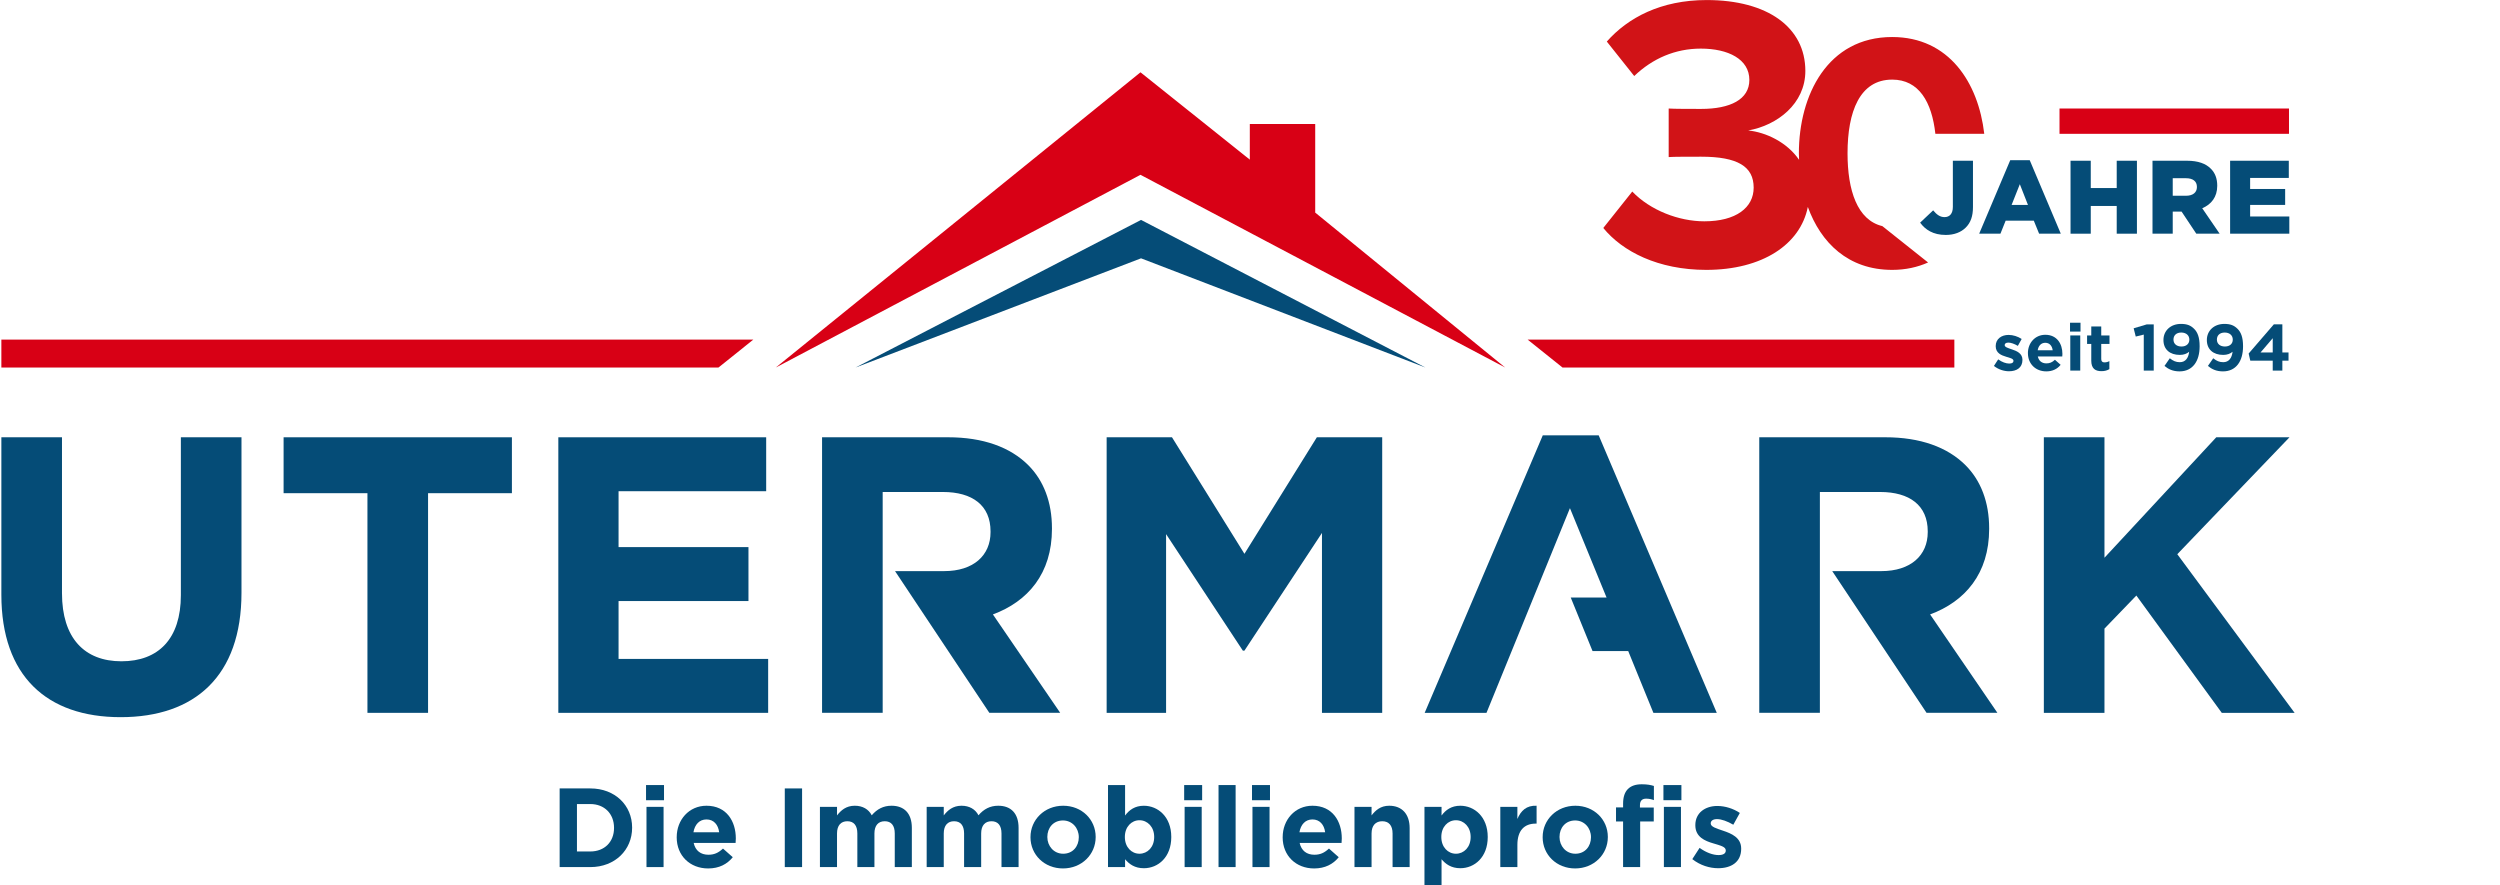
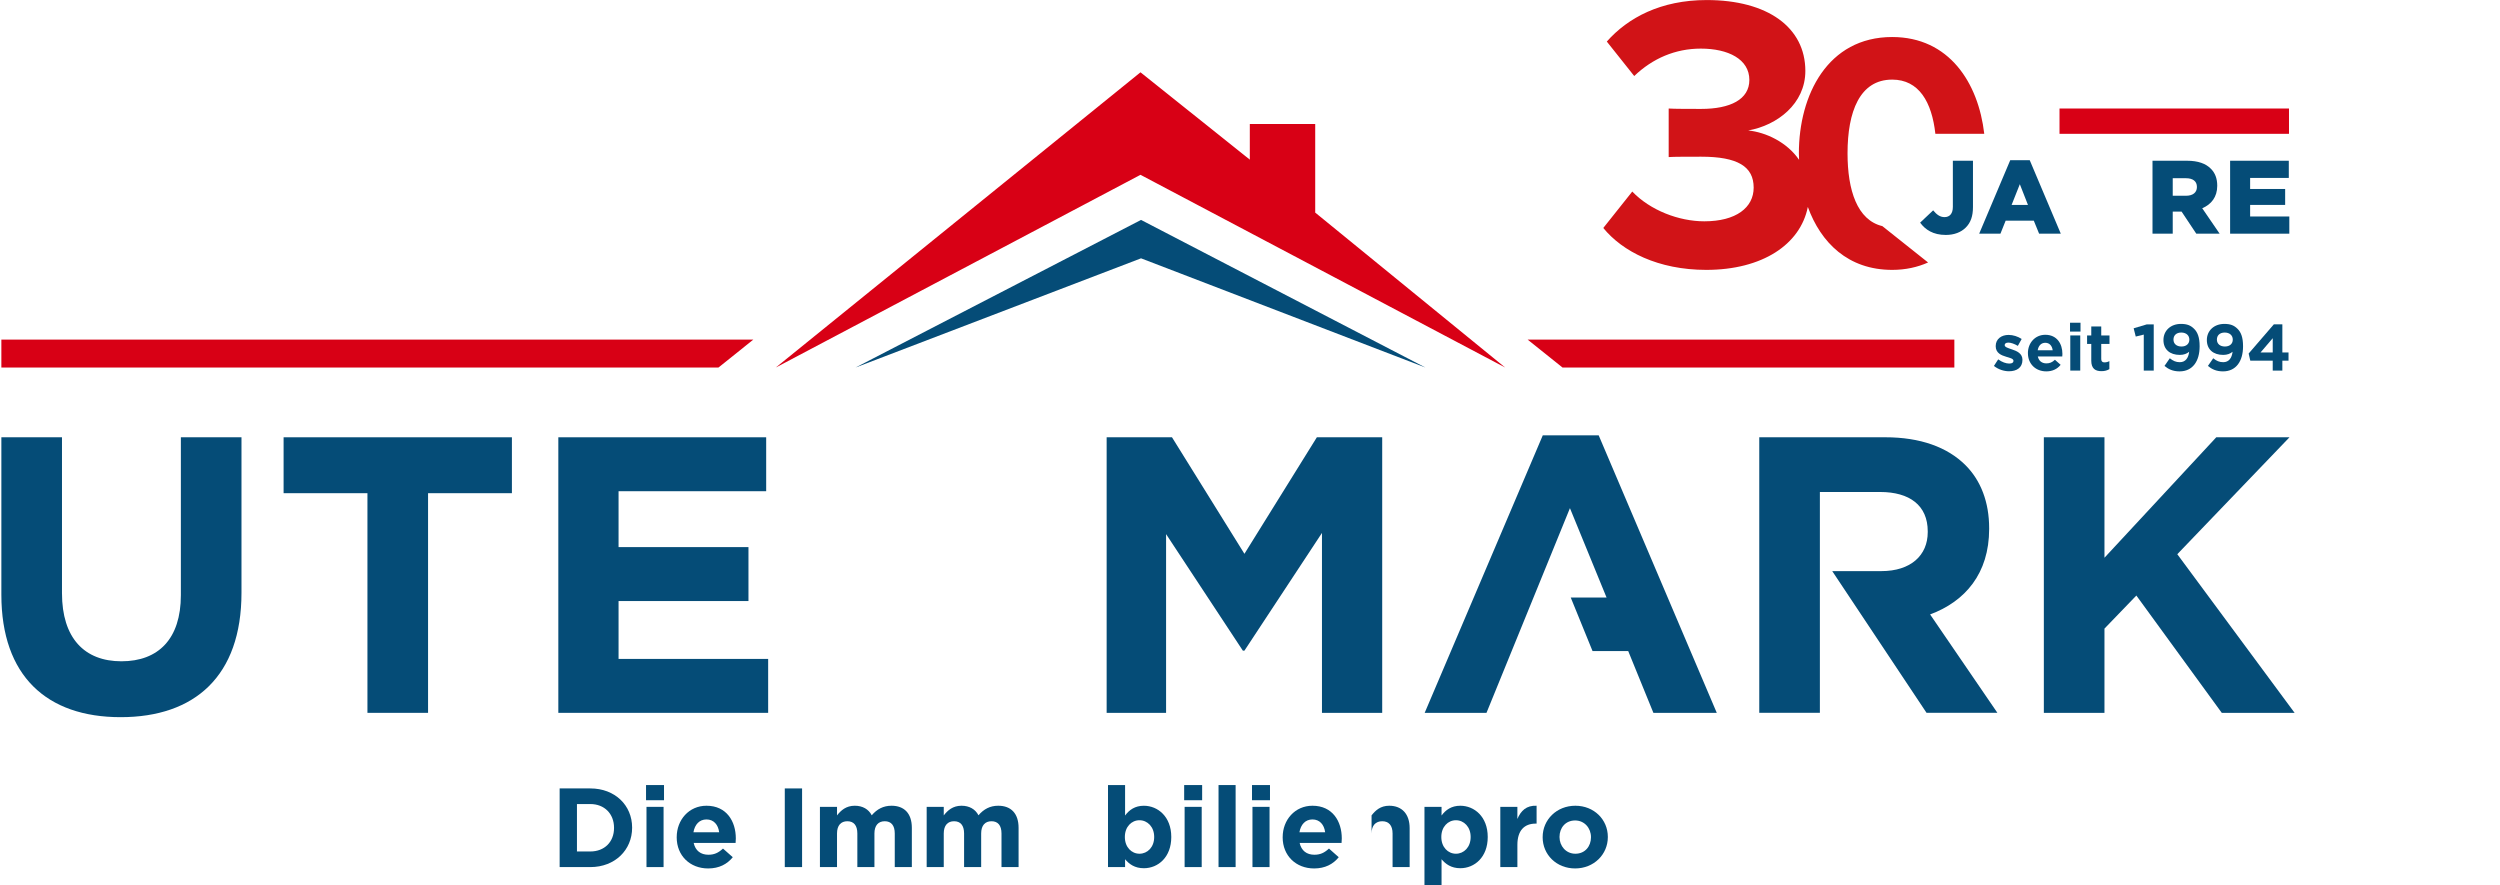
<svg xmlns="http://www.w3.org/2000/svg" id="Ebene_3" data-name="Ebene 3" version="1.1" viewBox="0 0 210 74.341">
  <defs>
    <style>
      .cls-1 {
        fill: #d11317;
      }

      .cls-1, .cls-2, .cls-3 {
        stroke-width: 0px;
      }

      .cls-2 {
        fill: #d80015;
      }

      .cls-3 {
        fill: #054c77;
      }
    </style>
  </defs>
  <g>
    <polygon class="cls-2" points="95.8 6.074 65.167 30.872 95.8 14.684 126.433 30.872 110.478 17.858 110.478 10.415 104.984 10.415 104.984 13.41 95.8 6.074" />
    <polygon class="cls-3" points="71.867 30.872 95.847 18.473 119.733 30.872 95.847 21.699 71.867 30.872" />
  </g>
  <g>
    <path class="cls-3" d="M47.01,66.228h2.577c2.077,0,3.511,1.425,3.511,3.285v.019c0,1.859-1.435,3.304-3.511,3.304h-2.577v-6.607ZM49.587,71.524c1.189,0,1.992-.803,1.992-1.973v-.019c0-1.17-.803-1.992-1.992-1.992h-1.123v3.984h1.123Z" />
    <path class="cls-3" d="M54.267,65.945h1.51v1.274h-1.51v-1.274ZM54.305,67.776h1.435v5.059h-1.435v-5.059Z" />
    <path class="cls-3" d="M56.844,70.335v-.019c0-1.444,1.029-2.634,2.501-2.634,1.689,0,2.464,1.312,2.464,2.747,0,.113-.01.246-.019.377h-3.521c.142.651.595.992,1.236.992.481,0,.831-.151,1.227-.519l.821.727c-.472.585-1.152.944-2.067.944-1.52,0-2.643-1.066-2.643-2.614ZM60.411,69.909c-.085-.642-.462-1.076-1.067-1.076-.595,0-.981.424-1.095,1.076h2.161Z" />
    <path class="cls-3" d="M65.922,66.228h1.453v6.607h-1.453v-6.607Z" />
    <path class="cls-3" d="M68.875,67.776h1.435v.718c.33-.425.765-.812,1.491-.812.661,0,1.161.293,1.425.803.444-.519.972-.803,1.661-.803,1.067,0,1.708.642,1.708,1.859v3.294h-1.435v-2.822c0-.68-.302-1.029-.84-1.029s-.868.349-.868,1.029v2.822h-1.435v-2.822c0-.68-.302-1.029-.84-1.029s-.868.349-.868,1.029v2.822h-1.435v-5.059Z" />
    <path class="cls-3" d="M77.841,67.776h1.435v.718c.33-.425.765-.812,1.491-.812.661,0,1.161.293,1.425.803.444-.519.972-.803,1.661-.803,1.067,0,1.708.642,1.708,1.859v3.294h-1.435v-2.822c0-.68-.302-1.029-.84-1.029s-.868.349-.868,1.029v2.822h-1.435v-2.822c0-.68-.302-1.029-.84-1.029s-.868.349-.868,1.029v2.822h-1.435v-5.059Z" />
-     <path class="cls-3" d="M86.561,70.335v-.019c0-1.454,1.17-2.634,2.747-2.634,1.567,0,2.728,1.161,2.728,2.615v.019c0,1.453-1.17,2.633-2.747,2.633-1.567,0-2.728-1.16-2.728-2.614ZM90.619,70.335v-.019c0-.746-.538-1.397-1.331-1.397-.821,0-1.312.632-1.312,1.378v.019c0,.745.538,1.397,1.331,1.397.821,0,1.312-.632,1.312-1.378Z" />
    <path class="cls-3" d="M94.507,72.175v.661h-1.435v-6.89h1.435v2.558c.35-.472.831-.821,1.577-.821,1.179,0,2.303.925,2.303,2.615v.019c0,1.689-1.104,2.614-2.303,2.614-.765,0-1.237-.349-1.577-.755ZM96.951,70.316v-.019c0-.84-.566-1.397-1.236-1.397s-1.227.557-1.227,1.397v.019c0,.84.557,1.397,1.227,1.397s1.236-.548,1.236-1.397Z" />
    <path class="cls-3" d="M99.47,65.945h1.51v1.274h-1.51v-1.274ZM99.508,67.776h1.435v5.059h-1.435v-5.059Z" />
    <path class="cls-3" d="M102.357,65.945h1.435v6.89h-1.435v-6.89Z" />
    <path class="cls-3" d="M105.169,65.945h1.51v1.274h-1.51v-1.274ZM105.207,67.776h1.435v5.059h-1.435v-5.059Z" />
    <path class="cls-3" d="M107.745,70.335v-.019c0-1.444,1.029-2.634,2.502-2.634,1.689,0,2.463,1.312,2.463,2.747,0,.113-.009.246-.019.377h-3.521c.141.651.595.992,1.236.992.482,0,.831-.151,1.227-.519l.821.727c-.472.585-1.152.944-2.067.944-1.52,0-2.643-1.066-2.643-2.614ZM111.313,69.909c-.085-.642-.462-1.076-1.066-1.076-.595,0-.982.424-1.095,1.076h2.161Z" />
-     <path class="cls-3" d="M113.776,67.776h1.435v.718c.33-.425.755-.812,1.482-.812,1.085,0,1.717.717,1.717,1.878v3.275h-1.434v-2.822c0-.68-.321-1.029-.868-1.029s-.897.349-.897,1.029v2.822h-1.435v-5.059Z" />
+     <path class="cls-3" d="M113.776,67.776h1.435v.718c.33-.425.755-.812,1.482-.812,1.085,0,1.717.717,1.717,1.878v3.275h-1.434v-2.822c0-.68-.321-1.029-.868-1.029s-.897.349-.897,1.029v2.822v-5.059Z" />
    <path class="cls-3" d="M119.655,67.776h1.435v.727c.349-.472.831-.821,1.576-.821,1.18,0,2.303.925,2.303,2.615v.019c0,1.689-1.105,2.614-2.303,2.614-.764,0-1.236-.349-1.576-.755v2.171h-1.435v-6.569ZM123.534,70.316v-.019c0-.84-.566-1.397-1.236-1.397s-1.227.557-1.227,1.397v.019c0,.84.557,1.397,1.227,1.397s1.236-.548,1.236-1.397Z" />
    <path class="cls-3" d="M126.025,67.776h1.435v1.02c.293-.699.764-1.152,1.614-1.114v1.501h-.075c-.953,0-1.538.576-1.538,1.784v1.869h-1.435v-5.059Z" />
    <path class="cls-3" d="M129.583,70.335v-.019c0-1.454,1.17-2.634,2.747-2.634,1.567,0,2.728,1.161,2.728,2.615v.019c0,1.453-1.17,2.633-2.747,2.633-1.567,0-2.728-1.16-2.728-2.614ZM133.642,70.335v-.019c0-.746-.538-1.397-1.331-1.397-.821,0-1.312.632-1.312,1.378v.019c0,.745.538,1.397,1.331,1.397.821,0,1.312-.632,1.312-1.378Z" />
-     <path class="cls-3" d="M136.34,69.003h-.595v-1.18h.595v-.321c0-.556.141-.963.406-1.227s.651-.396,1.161-.396c.453,0,.755.057,1.02.141v1.189c-.208-.075-.406-.122-.652-.122-.33,0-.519.17-.519.548v.198h1.16v1.17h-1.142v3.832h-1.435v-3.832ZM139.728,65.945h1.51v1.274h-1.51v-1.274ZM139.766,67.776h1.435v5.059h-1.435v-5.059Z" />
-     <path class="cls-3" d="M142.153,72.166l.613-.944c.548.396,1.123.604,1.595.604.416,0,.604-.151.604-.378v-.019c0-.311-.491-.415-1.047-.585-.708-.207-1.51-.537-1.51-1.52v-.019c0-1.029.83-1.604,1.85-1.604.642,0,1.34.217,1.888.585l-.548.991c-.5-.293-1-.472-1.368-.472-.349,0-.529.151-.529.349v.019c0,.283.482.415,1.029.604.708.236,1.529.576,1.529,1.501v.019c0,1.123-.84,1.633-1.935,1.633-.708,0-1.501-.235-2.171-.764Z" />
  </g>
  <path class="cls-3" d="M15.193,49.992c0,3.671-1.885,5.556-4.993,5.556s-4.993-1.951-4.993-5.721v-13.095H.115v13.226c0,6.812,3.803,10.284,10.019,10.284s10.151-3.439,10.151-10.45v-13.061h-5.092v13.259Z" />
  <polygon class="cls-3" points="23.822 41.428 30.865 41.428 30.865 59.879 35.957 59.879 35.957 41.428 43 41.428 43 36.732 23.822 36.732 23.822 41.428" />
  <polygon class="cls-3" points="51.959 50.488 62.871 50.488 62.871 45.957 51.959 45.957 51.959 41.262 64.359 41.262 64.359 36.732 46.9 36.732 46.9 59.879 64.525 59.879 64.525 55.349 51.959 55.349 51.959 50.488" />
  <polygon class="cls-3" points="104.532 46.52 98.447 36.732 92.958 36.732 92.958 59.879 97.951 59.879 97.951 44.866 104.399 54.654 104.532 54.654 111.045 44.767 111.045 59.879 116.105 59.879 116.105 36.732 110.616 36.732 104.532 46.52" />
  <polygon class="cls-3" points="129.594 36.567 119.673 59.879 124.865 59.879 131.875 42.684 134.95 50.19 131.941 50.19 133.772 54.687 136.769 54.687 138.885 59.879 144.209 59.879 134.289 36.567 129.594 36.567" />
  <polygon class="cls-3" points="182.893 46.553 192.317 36.732 186.167 36.732 176.775 46.85 176.775 36.732 171.683 36.732 171.683 59.879 176.775 59.879 176.775 52.803 179.454 50.025 186.629 59.879 192.747 59.879 182.893 46.553" />
-   <path class="cls-3" d="M83.404,51.612c2.943-1.091,4.96-3.439,4.96-7.176v-.066c0-2.183-.695-4.001-1.984-5.291-1.521-1.521-3.803-2.348-6.746-2.348h-10.581v23.147h5.092v-18.551h5.059c2.48,0,4.001,1.125,4.001,3.307v.066c0,1.951-1.422,3.274-3.902,3.274h-4.12l7.922,11.904h5.952l-5.654-8.267Z" />
  <path class="cls-3" d="M162.129,51.612c2.943-1.091,4.96-3.439,4.96-7.176v-.066c0-2.183-.695-4.001-1.984-5.291-1.521-1.521-3.803-2.348-6.746-2.348h-10.581v23.147h5.092v-18.551h5.059c2.48,0,4.001,1.125,4.001,3.307v.066c0,1.951-1.422,3.274-3.902,3.274h-4.12l7.922,11.904h5.952l-5.654-8.267Z" />
  <polygon class="cls-2" points="60.35 30.872 63.276 28.529 .115 28.529 .115 30.872 60.35 30.872" />
  <polygon class="cls-2" points="131.25 30.872 128.325 28.529 164.166 28.529 164.166 30.872 131.25 30.872" />
  <rect class="cls-2" x="172.999" y="9.115" width="19.276" height="2.126" />
  <g>
    <path class="cls-3" d="M161.291,18.702l1.094-1.033c.298.359.578.569.955.569.429,0,.7-.289.7-.858v-3.878h1.69v3.887c0,.77-.193,1.313-.604,1.724-.403.403-.981.622-1.681.622-1.068,0-1.725-.446-2.154-1.033Z" />
    <path class="cls-3" d="M168.861,13.458h1.637l2.609,6.172h-1.821l-.447-1.094h-2.364l-.438,1.094h-1.786l2.609-6.172ZM170.349,17.214l-.683-1.742-.691,1.742h1.374Z" />
-     <path class="cls-3" d="M173.925,13.502h1.699v2.294h2.18v-2.294h1.698v6.128h-1.698v-2.329h-2.18v2.329h-1.699v-6.128Z" />
    <path class="cls-3" d="M180.811,13.502h2.898c.937,0,1.584.245,1.996.665.359.35.543.823.543,1.427v.017c0,.937-.499,1.558-1.261,1.882l1.462,2.136h-1.961l-1.235-1.856h-.744v1.856h-1.699v-6.128ZM183.63,16.443c.578,0,.911-.28.911-.727v-.018c0-.481-.35-.727-.919-.727h-1.112v1.471h1.121Z" />
    <path class="cls-3" d="M187.33,13.502h4.929v1.444h-3.248v.928h2.942v1.339h-2.942v.972h3.292v1.444h-4.973v-6.128Z" />
  </g>
  <g>
    <path class="cls-3" d="M167.49,30.738l.358-.551c.32.231.655.352.931.352.242,0,.352-.088.352-.22v-.011c0-.182-.287-.242-.611-.341-.413-.121-.881-.314-.881-.887v-.011c0-.6.484-.936,1.08-.936.374,0,.782.127,1.101.341l-.32.579c-.292-.171-.584-.275-.798-.275-.204,0-.308.088-.308.204v.011c0,.165.281.243.6.352.413.138.892.336.892.876v.011c0,.656-.49.953-1.129.953-.413,0-.876-.138-1.267-.446Z" />
    <path class="cls-3" d="M170.344,29.67v-.011c0-.843.6-1.537,1.46-1.537.985,0,1.438.766,1.438,1.603,0,.066-.006.143-.011.22h-2.054c.083.38.347.579.722.579.281,0,.484-.088.716-.303l.479.424c-.275.341-.671.551-1.206.551-.887,0-1.542-.622-1.542-1.525ZM172.426,29.422c-.05-.375-.27-.628-.622-.628-.347,0-.573.248-.639.628h1.261Z" />
    <path class="cls-3" d="M173.882,27.109h.881v.744h-.881v-.744ZM173.904,28.177h.837v2.952h-.837v-2.952Z" />
    <path class="cls-3" d="M175.667,30.292v-1.399h-.352v-.716h.352v-.754h.837v.754h.694v.716h-.694v1.261c0,.193.083.286.27.286.154,0,.292-.039.413-.105v.672c-.176.105-.38.171-.661.171-.513,0-.86-.203-.86-.887Z" />
    <path class="cls-3" d="M180.075,28.106l-.672.165-.176-.694,1.107-.33h.579v3.883h-.837v-3.024Z" />
    <path class="cls-3" d="M181.817,30.738l.447-.644c.281.226.517.33.842.33.474,0,.727-.358.782-.876-.187.16-.446.264-.782.264-.837,0-1.376-.462-1.376-1.244v-.011c0-.777.6-1.349,1.47-1.349.517,0,.821.127,1.112.419.276.275.457.694.457,1.454v.011c0,1.25-.589,2.104-1.685,2.104-.562,0-.942-.187-1.267-.457ZM183.905,28.535v-.011c0-.342-.254-.59-.678-.59-.418,0-.655.243-.655.584v.011c0,.341.254.578.672.578s.661-.242.661-.573Z" />
    <path class="cls-3" d="M185.465,30.738l.446-.644c.281.226.517.33.842.33.474,0,.727-.358.782-.876-.187.16-.446.264-.782.264-.837,0-1.377-.462-1.377-1.244v-.011c0-.777.601-1.349,1.471-1.349.517,0,.82.127,1.112.419.276.275.457.694.457,1.454v.011c0,1.25-.589,2.104-1.685,2.104-.562,0-.942-.187-1.267-.457ZM187.553,28.535v-.011c0-.342-.254-.59-.677-.59-.419,0-.656.243-.656.584v.011c0,.341.254.578.672.578s.661-.242.661-.573Z" />
    <path class="cls-3" d="M190.909,30.297h-1.884l-.138-.6,2.115-2.451h.716v2.362h.518v.688h-.518v.832h-.809v-.832ZM190.909,29.609v-1.2l-1.025,1.2h1.025Z" />
  </g>
  <path class="cls-1" d="M158.94,6.687c2.257,0,3.337,1.891,3.631,4.554h4.106c-.492-4.281-2.948-8.131-7.737-8.131-5.422,0-7.835,4.883-7.835,9.766,0,.183.01.365.017.548-1.026-1.491-2.793-2.313-4.275-2.465,2.434-.428,4.802-2.237,4.802-5C151.649,2.307,148.491.004,143.36.004c-3.849,0-6.612,1.481-8.388,3.487l2.303,2.895c1.546-1.481,3.454-2.303,5.592-2.303,2.303,0,4.079.888,4.079,2.632,0,1.645-1.612,2.434-4.046,2.434-.856,0-2.336,0-2.731-.033v4.079c.329-.032,1.809-.032,2.731-.032,3.059,0,4.408.822,4.408,2.599,0,1.677-1.481,2.829-4.145,2.829-2.138,0-4.54-.921-6.053-2.5l-2.434,3.059c1.612,1.974,4.605,3.52,8.651,3.52,4.706,0,7.905-2.133,8.531-5.288,1.088,3.002,3.384,5.288,7.082,5.288,1.139,0,2.138-.229,3.018-.621l-3.841-3.055c-2.108-.506-2.924-3.004-2.924-6.117,0-3.492,1.022-6.189,3.747-6.189Z" />
</svg>